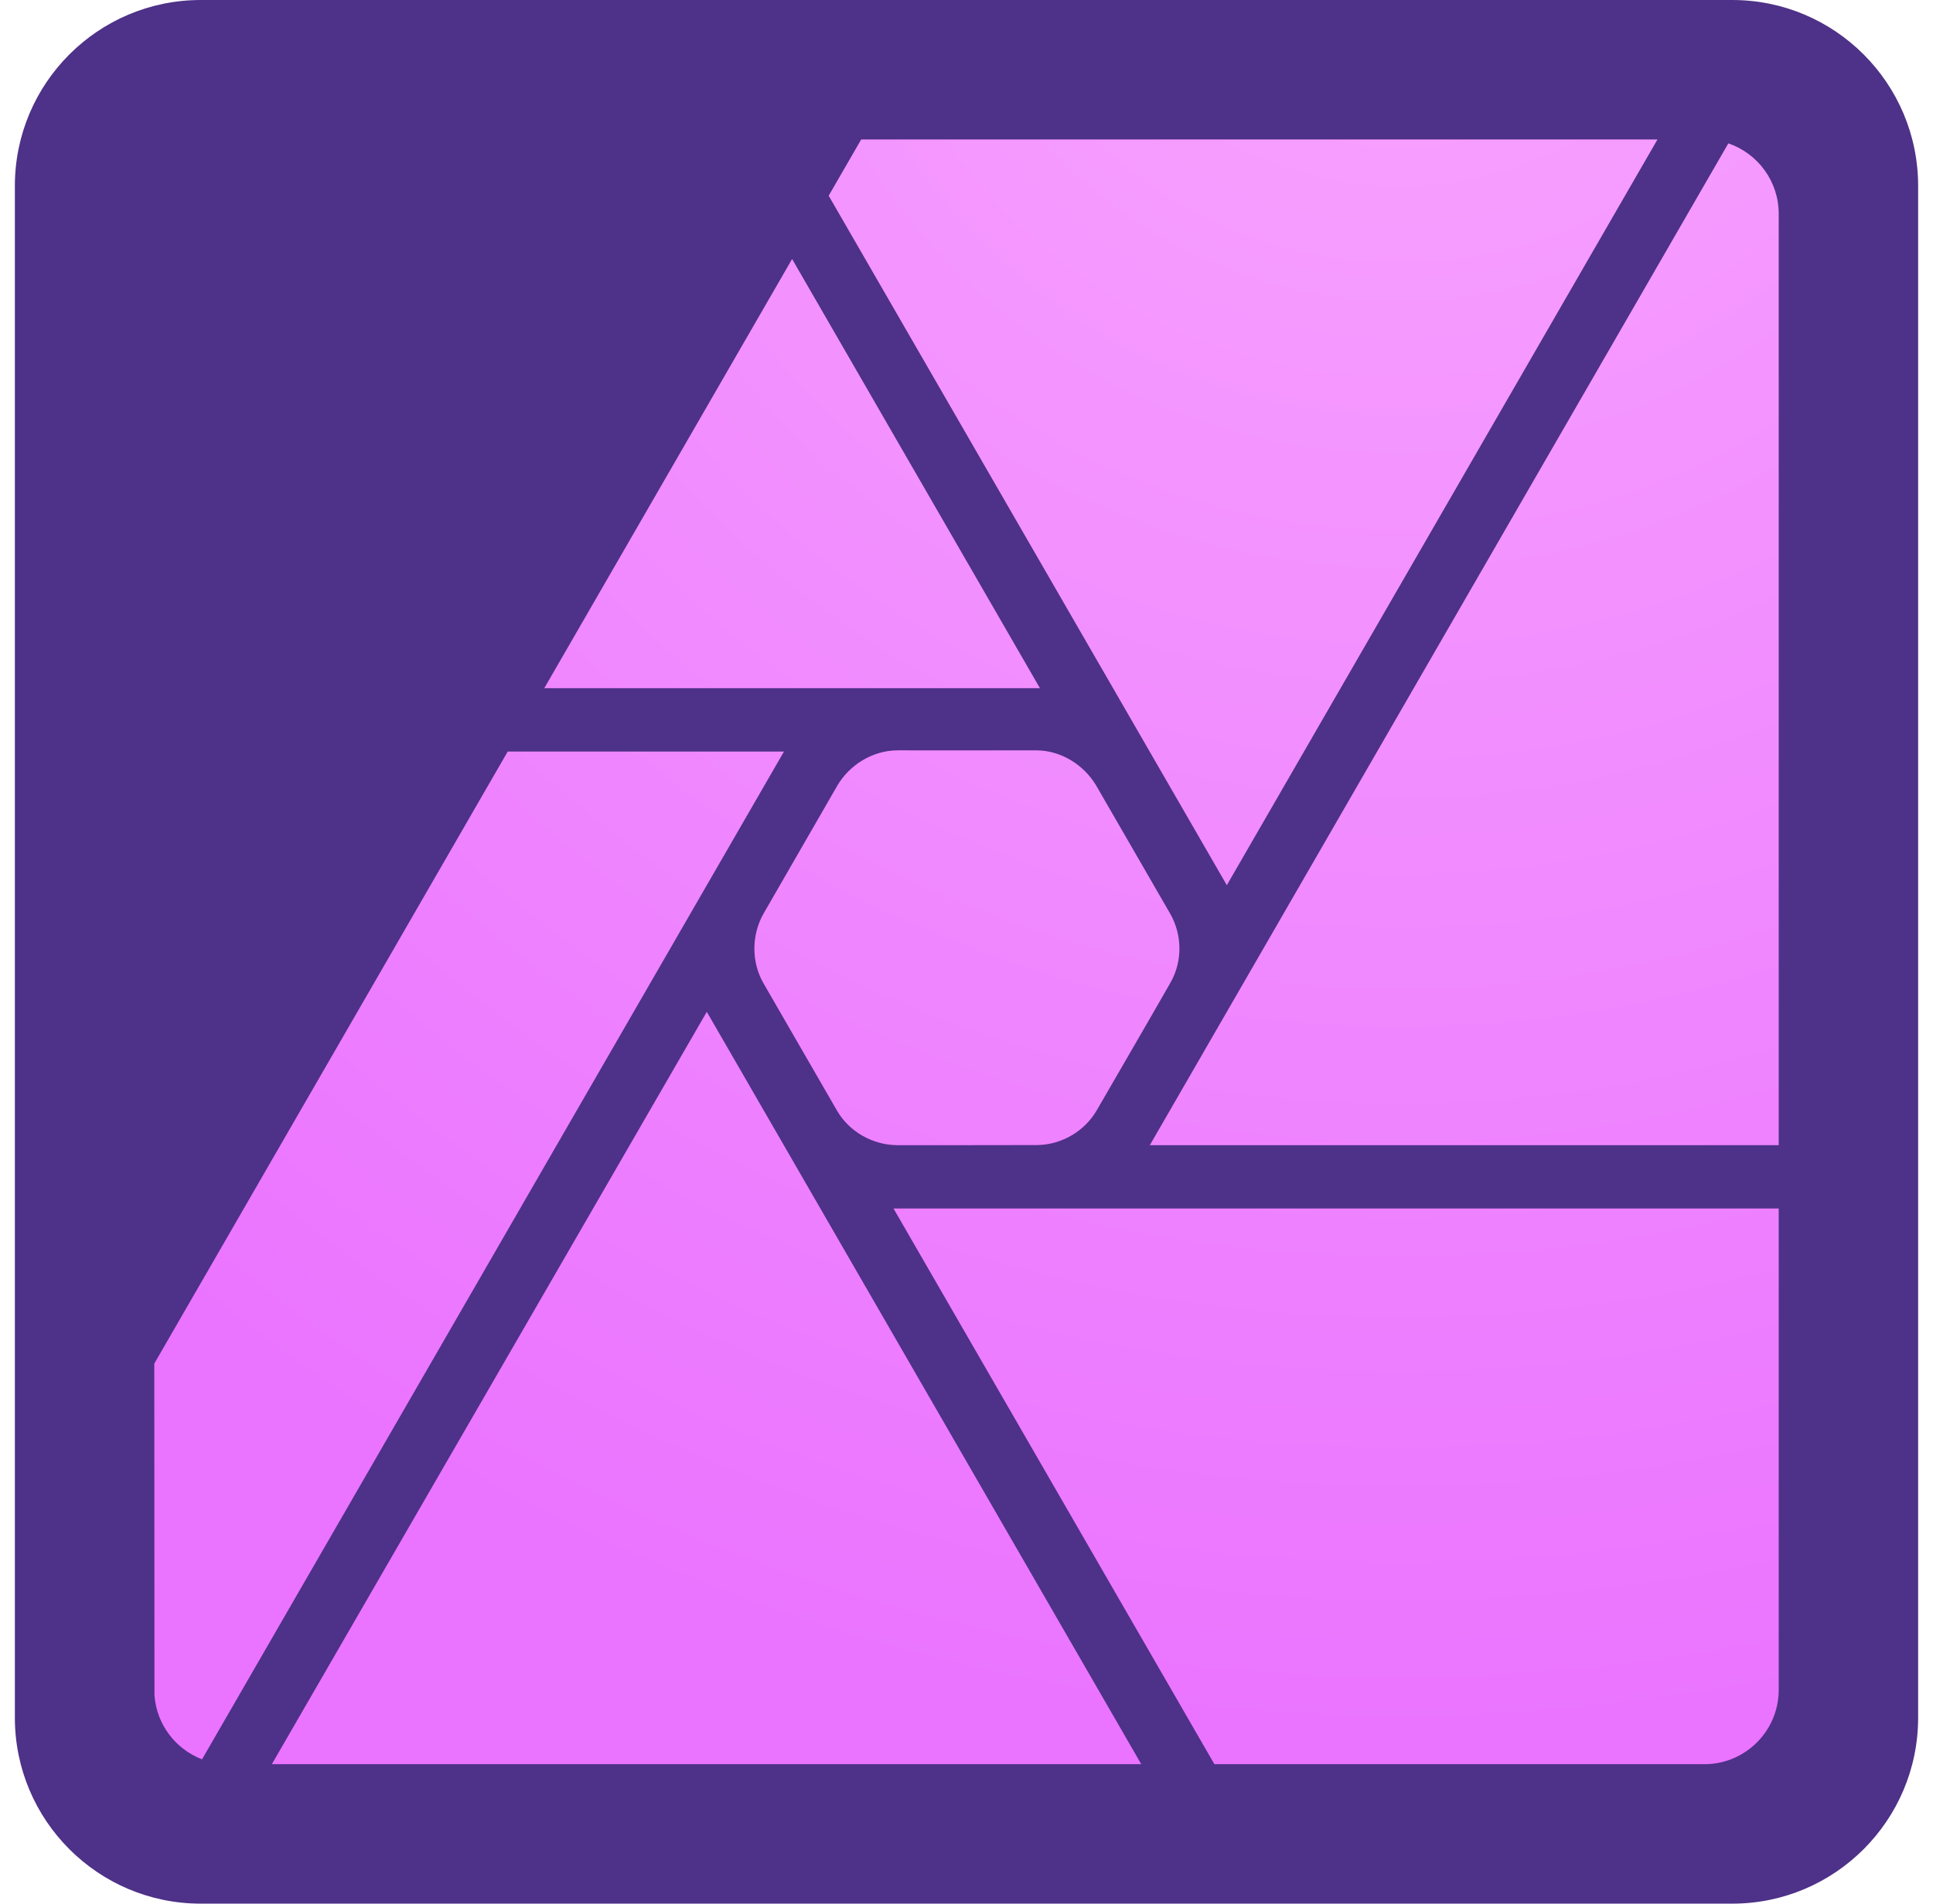
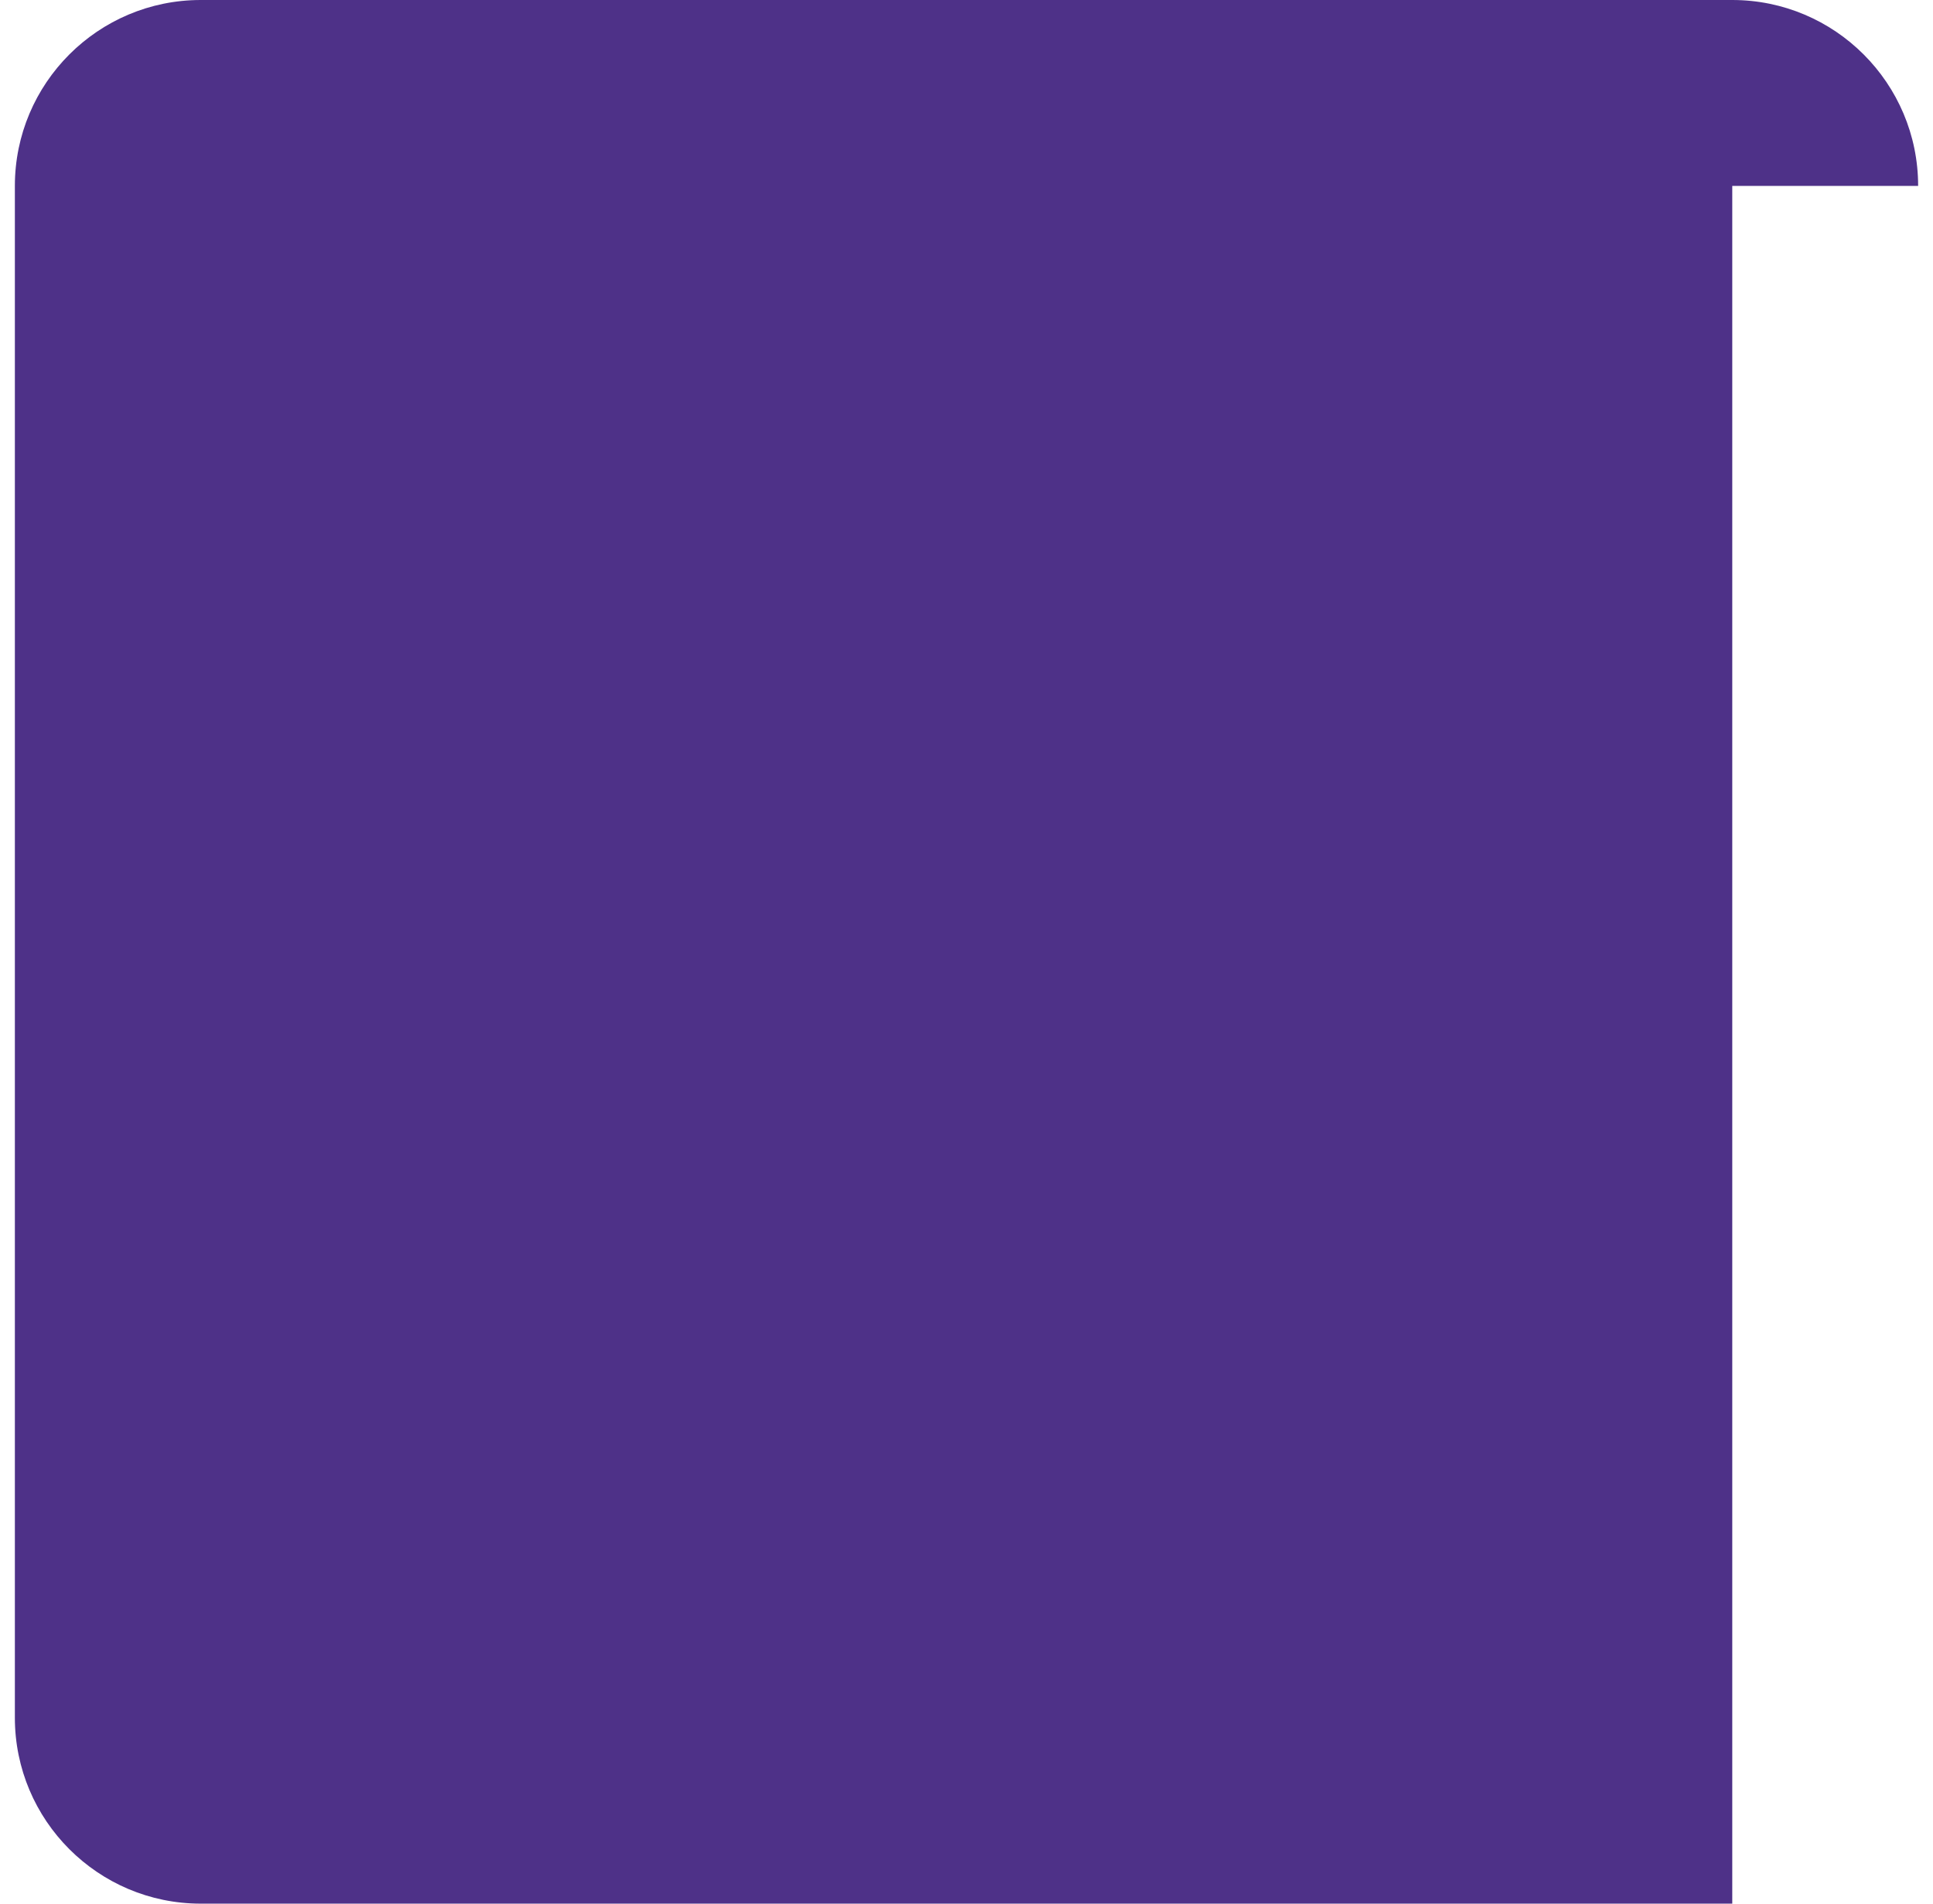
<svg xmlns="http://www.w3.org/2000/svg" width="65" height="64" viewBox="0 0 65 64" fill="none">
  <g clip-path="url(#clip0_73_1124)">
-     <path fill-rule="evenodd" clip-rule="evenodd" d="M64.5 6.25C64.5 2.8 61.7 0 58.25 0H6.75C3.3 0 0.5 2.8 0.5 6.25V57.75C0.5 61.199 3.3 64 6.75 64H58.25C61.7 64 64.5 61.199 64.5 57.75V6.25Z" fill="#4E3188" />
-     <path fill-rule="evenodd" clip-rule="evenodd" d="M59.812 40.63V56.812C59.812 58.175 58.719 59.285 57.362 59.312L40.836 59.312L30.046 40.63H59.812ZM38.377 59.312H9.141L23.767 34.017L38.377 59.312ZM6.794 59.148C5.909 58.809 5.266 57.982 5.194 56.998L5.188 45.844L17.073 25.266H26.363L6.794 59.148ZM34.859 25.227C35.669 25.231 36.443 25.706 36.861 26.411C36.866 26.418 36.874 26.432 36.874 26.432L39.33 30.685C39.33 30.685 39.344 30.709 39.351 30.721C39.752 31.423 39.768 32.307 39.367 33.022C38.544 34.462 37.708 35.896 36.877 37.332C36.47 38.031 35.699 38.487 34.879 38.497C33.314 38.504 30.177 38.5 30.173 38.5C29.364 38.497 28.577 38.065 28.158 37.36C28.149 37.345 28.131 37.314 28.131 37.314C28.131 37.314 25.674 33.06 25.669 33.05C25.267 32.348 25.267 31.441 25.669 30.726C25.674 30.716 25.687 30.695 25.687 30.695C25.687 30.695 27.331 27.843 28.154 26.416C28.562 25.718 29.335 25.237 30.154 25.227C30.168 25.227 30.196 25.226 30.196 25.226L34.831 25.227H34.859ZM58.118 4.82L38.665 38.5H59.812V7.188C59.812 6.09 59.103 5.156 58.118 4.82ZM28.959 4.688H55.736L41.254 29.76L27.866 6.58L28.959 4.688ZM34.97 23.137H18.302L26.636 8.708L34.97 23.137Z" fill="url(#paint0_radial_73_1124)" />
+     <path fill-rule="evenodd" clip-rule="evenodd" d="M64.5 6.25C64.5 2.8 61.7 0 58.25 0H6.75C3.3 0 0.5 2.8 0.5 6.25V57.75C0.5 61.199 3.3 64 6.75 64H58.25V6.25Z" fill="#4E3188" />
  </g>
  <defs>
    <radialGradient id="paint0_radial_73_1124" cx="0" cy="0" r="1" gradientUnits="userSpaceOnUse" gradientTransform="translate(46.939 -5.579) scale(64.891 64.891)">
      <stop stop-color="#F9A6FF" />
      <stop offset="1" stop-color="#EA73FF" />
    </radialGradient>
    <clipPath id="clip0_73_1124">
      <rect width="64" height="64" fill="white" transform="translate(0.5)" />
    </clipPath>
  </defs>
</svg>